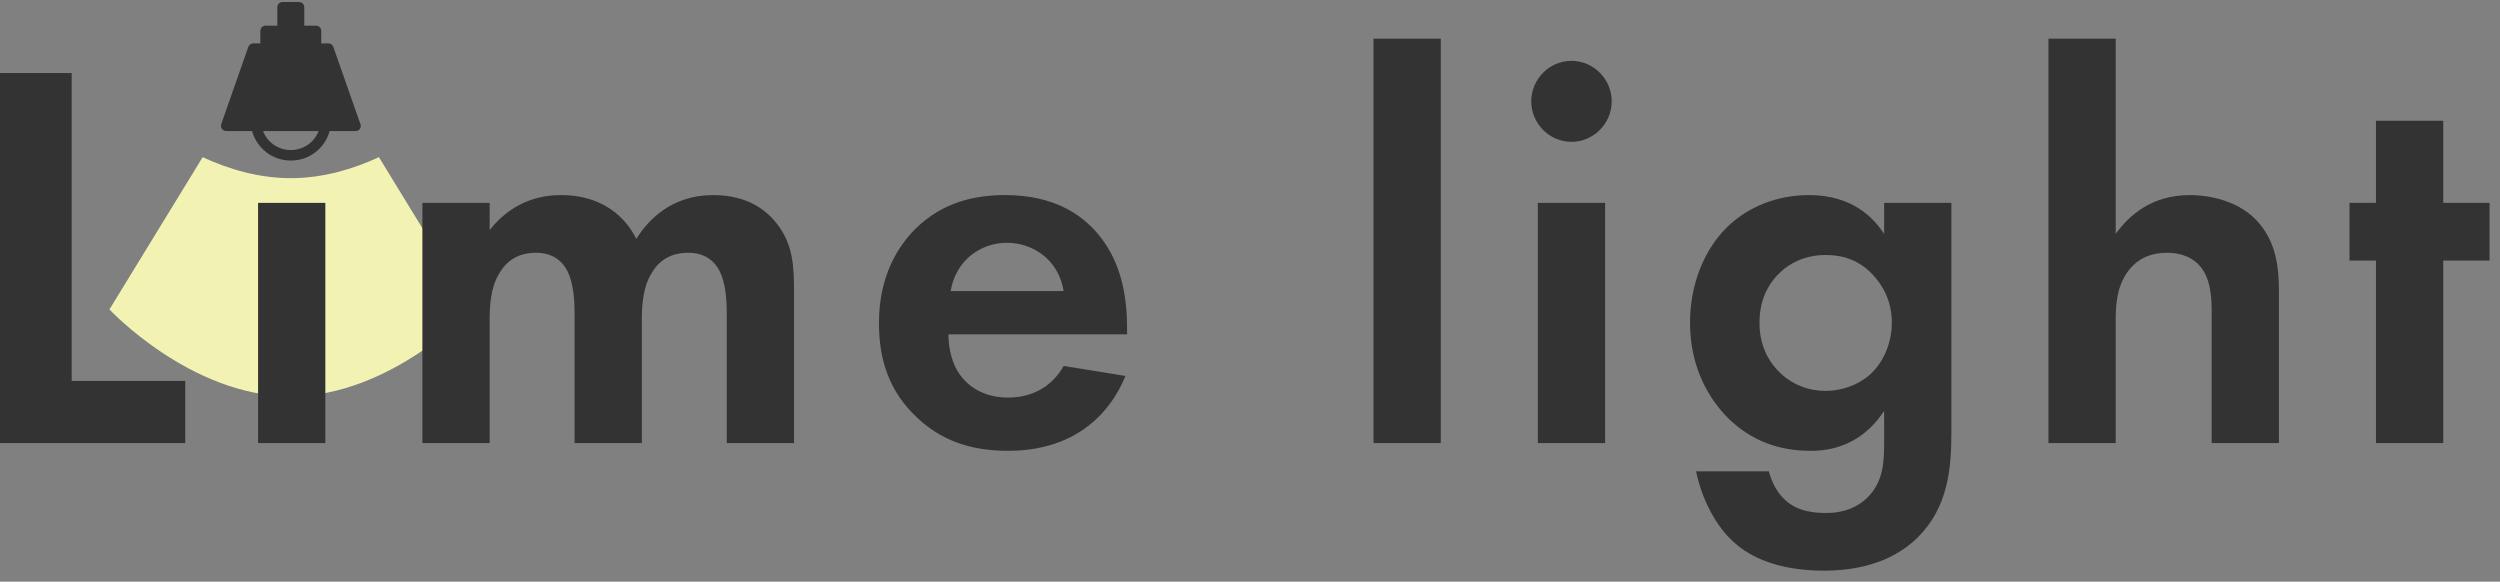
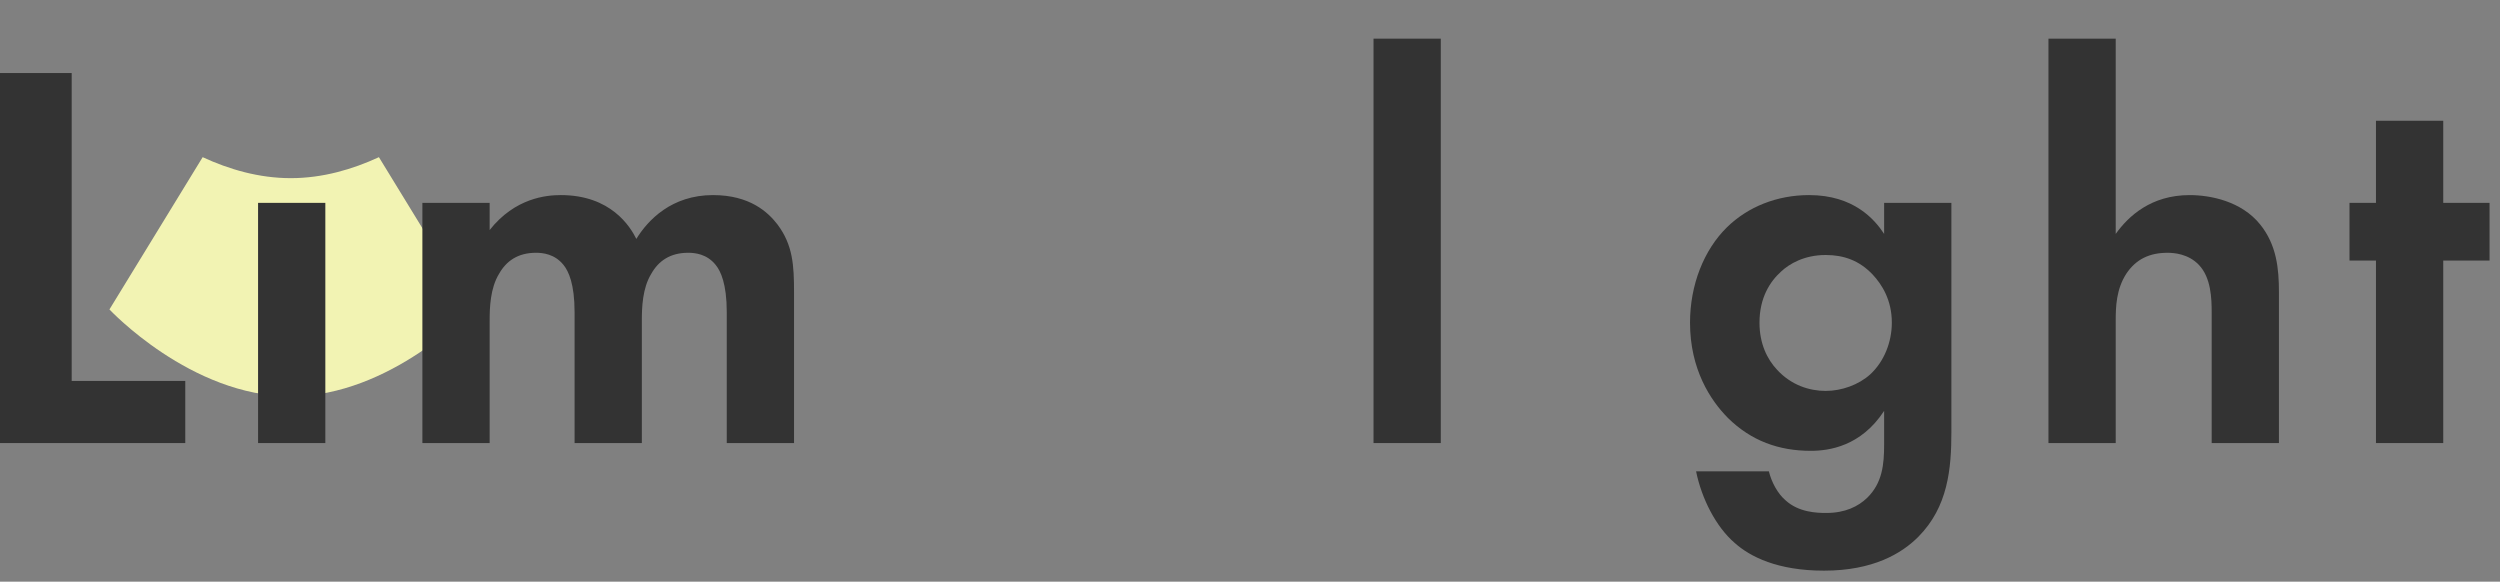
<svg xmlns="http://www.w3.org/2000/svg" width="202" height="47" viewBox="0 0 202 47" fill="none">
  <rect x="0" y="0" width="202" height="47" fill="#808080" stroke="none" />
  <path d="M23.498 14.395C20.912 14.395 18.485 13.678 16.375 12.699L8.843 25.002C8.843 25.002 15.403 32.027 23.496 32.027C31.589 32.027 38.149 25.002 38.149 25.002L30.616 12.699C28.507 13.675 26.08 14.395 23.493 14.395H23.498Z" fill="#F2F3B3" />
  <path d="M5.792 5.901V30.779H14.97V35.8H0V5.901H5.792Z" fill="#333333" />
  <path d="M34.129 16.39H39.564V18.587C41.614 15.987 44.154 15.763 45.312 15.763C49.366 15.763 50.926 18.318 51.416 19.304C52.351 17.78 54.267 15.763 57.609 15.763C60.594 15.763 62.064 17.152 62.821 18.138C64.069 19.797 64.158 21.456 64.158 23.607V35.799H58.722V25.221C58.722 22.935 58.232 21.904 57.831 21.411C57.119 20.514 56.138 20.424 55.604 20.424C54.133 20.424 53.198 21.097 52.619 22.128C51.906 23.293 51.861 24.862 51.861 25.893V35.799H46.426V25.221C46.426 22.935 45.936 21.904 45.535 21.411C44.822 20.514 43.842 20.424 43.307 20.424C41.837 20.424 40.901 21.097 40.322 22.128C39.609 23.293 39.564 24.862 39.564 25.893V35.799H34.129V16.39Z" fill="#333333" />
-   <path d="M90.934 30.376C90.355 31.81 88.172 36.427 81.444 36.427C78.325 36.427 75.964 35.531 74.048 33.693C71.91 31.675 71.019 29.165 71.019 26.117C71.019 22.262 72.578 19.887 73.959 18.497C76.231 16.256 78.904 15.763 81.221 15.763C85.142 15.763 87.414 17.332 88.751 18.945C90.8 21.411 91.068 24.459 91.068 26.566V27.014H76.632C76.632 28.179 76.944 29.434 77.568 30.286C78.147 31.093 79.35 32.124 81.444 32.124C83.538 32.124 85.053 31.138 85.944 29.569L90.934 30.376ZM85.944 23.517C85.499 20.873 83.36 19.618 81.355 19.618C79.35 19.618 77.256 20.918 76.811 23.517H85.944Z" fill="#333333" />
  <path d="M116.416 3.123V35.8H110.98V3.123H116.416Z" fill="#333333" />
-   <path d="M126.975 4.916C128.757 4.916 130.227 6.395 130.227 8.188C130.227 9.981 128.757 11.46 126.975 11.46C125.193 11.46 123.723 9.981 123.723 8.188C123.723 6.395 125.193 4.916 126.975 4.916ZM129.693 16.391V35.8H124.257V16.391H129.693Z" fill="#333333" />
  <path d="M152.237 16.39H157.672V34.903C157.672 37.861 157.405 40.954 154.999 43.375C153.662 44.72 151.346 46.109 147.38 46.109C143.638 46.109 141.41 44.989 140.163 43.868C138.648 42.568 137.489 40.282 137.044 38.086H142.925C143.148 38.982 143.638 39.879 144.261 40.416C145.331 41.403 146.801 41.447 147.558 41.447C149.118 41.447 150.143 40.91 150.855 40.237C152.103 39.027 152.237 37.503 152.237 35.934V33.2C150.365 36.068 147.781 36.427 146.311 36.427C143.727 36.427 141.499 35.62 139.628 33.782C138.202 32.348 136.554 29.838 136.554 26.072C136.554 23.024 137.668 20.2 139.539 18.363C141.232 16.704 143.593 15.763 146.177 15.763C149.786 15.763 151.479 17.735 152.237 18.9V16.39ZM143.905 21.948C143.014 22.755 142.167 24.055 142.167 26.072C142.167 27.776 142.791 29.031 143.593 29.883C144.752 31.138 146.222 31.586 147.514 31.586C148.806 31.586 150.187 31.093 151.123 30.241C152.237 29.21 152.86 27.641 152.86 26.072C152.86 24.235 152.058 22.98 151.301 22.173C150.232 21.052 148.984 20.604 147.514 20.604C145.776 20.604 144.573 21.321 143.905 21.948Z" fill="#333333" />
  <path d="M165.515 3.123H170.95V18.901C171.975 17.467 173.802 15.764 176.92 15.764C178.613 15.764 181.108 16.257 182.623 18.139C183.96 19.798 184.138 21.725 184.138 23.608V35.8H178.703V25.222C178.703 24.146 178.658 22.443 177.678 21.412C176.831 20.515 175.673 20.425 175.138 20.425C173.713 20.425 172.599 20.919 171.797 22.129C170.995 23.384 170.95 24.773 170.95 25.894V35.8H165.515V3.123Z" fill="#333333" />
  <path d="M197.414 21.053V35.8H191.978V21.053H189.84V16.391H191.978V9.757H197.414V16.391H201.156V21.053H197.414Z" fill="#333333" />
  <path d="M26.287 16.391V35.8H20.852V16.391H26.287Z" fill="#333333" />
-   <path d="M29.091 9.946L26.932 3.79C26.872 3.618 26.712 3.505 26.531 3.505H25.959V2.498C25.959 2.263 25.768 2.073 25.538 2.073H24.586V0.589C24.586 0.351 24.395 0.164 24.164 0.164H22.83C22.597 0.164 22.408 0.351 22.408 0.589V2.073H21.457C21.224 2.073 21.035 2.266 21.035 2.498V3.505H20.461C20.283 3.505 20.123 3.621 20.065 3.79L17.877 10.023C17.835 10.155 17.851 10.3 17.932 10.411C18.013 10.527 18.139 10.59 18.278 10.59H20.369C20.755 11.993 22.02 12.973 23.501 12.973C24.982 12.973 26.248 11.993 26.633 10.59H28.732C28.966 10.59 29.154 10.403 29.154 10.165C29.154 10.089 29.133 10.012 29.094 9.949L29.091 9.946ZM23.499 12.124C22.484 12.124 21.609 11.505 21.255 10.59H25.742C25.388 11.505 24.513 12.124 23.499 12.124Z" fill="#333333" />
</svg>